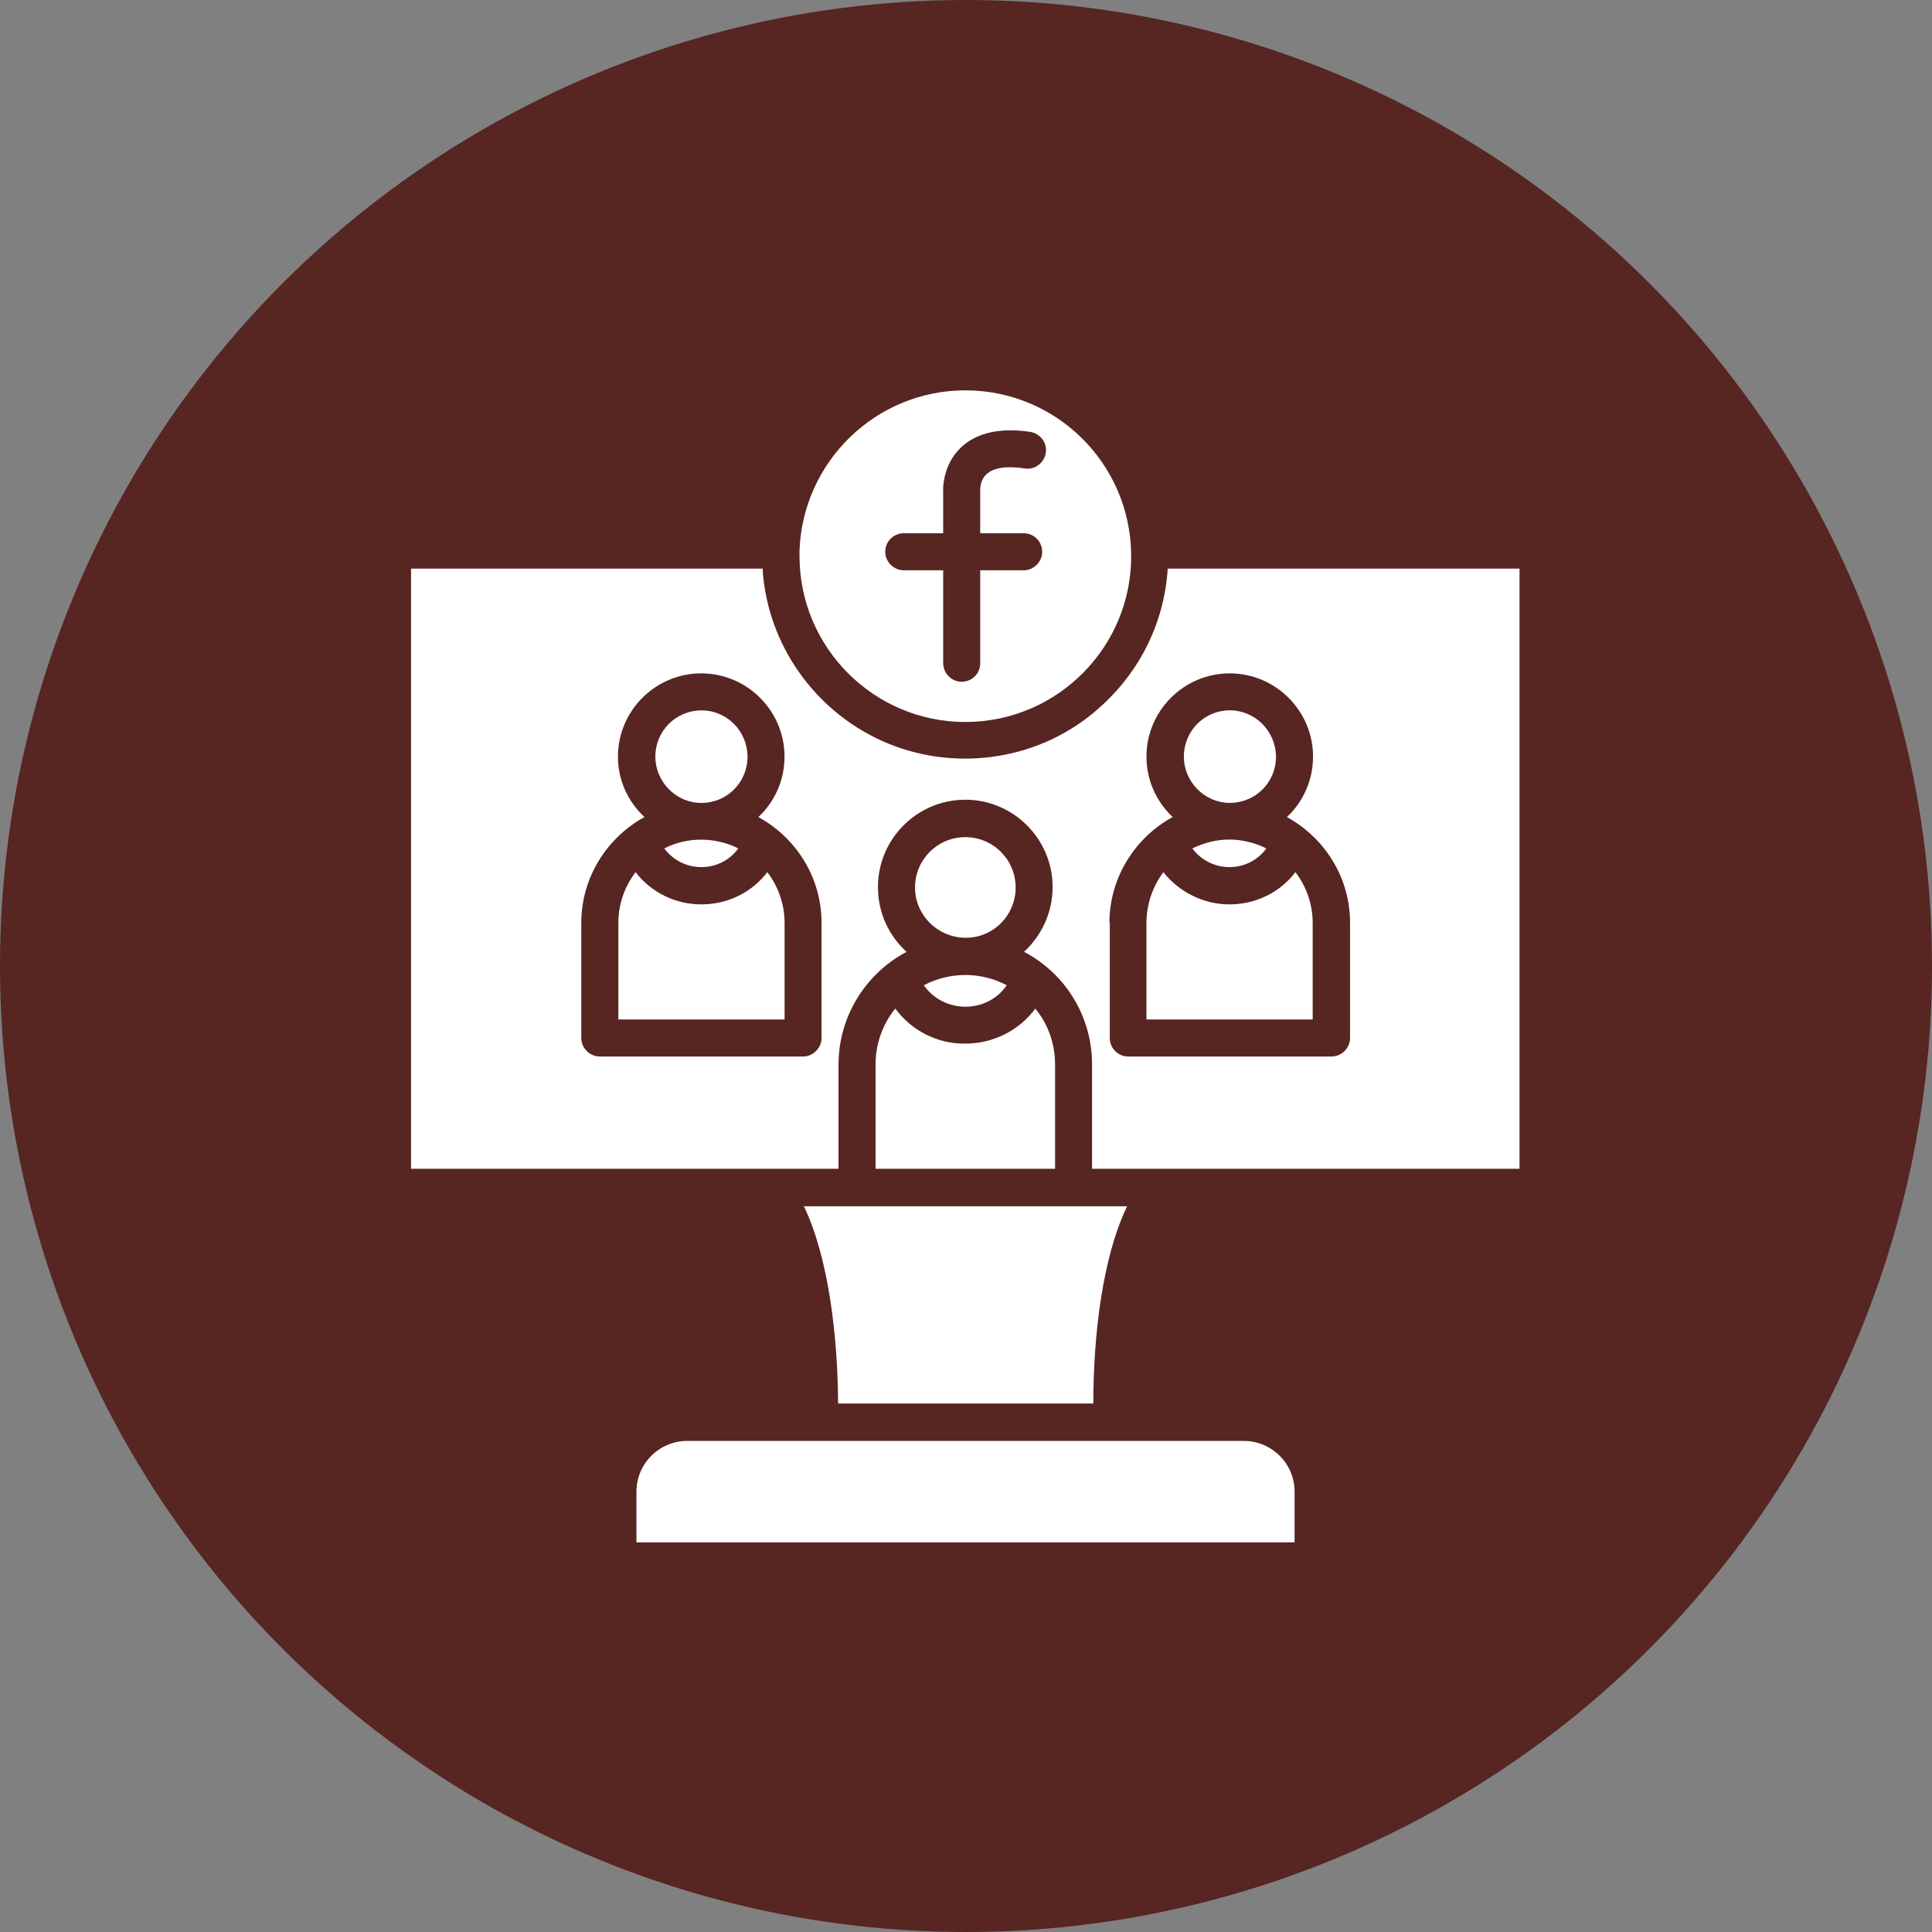
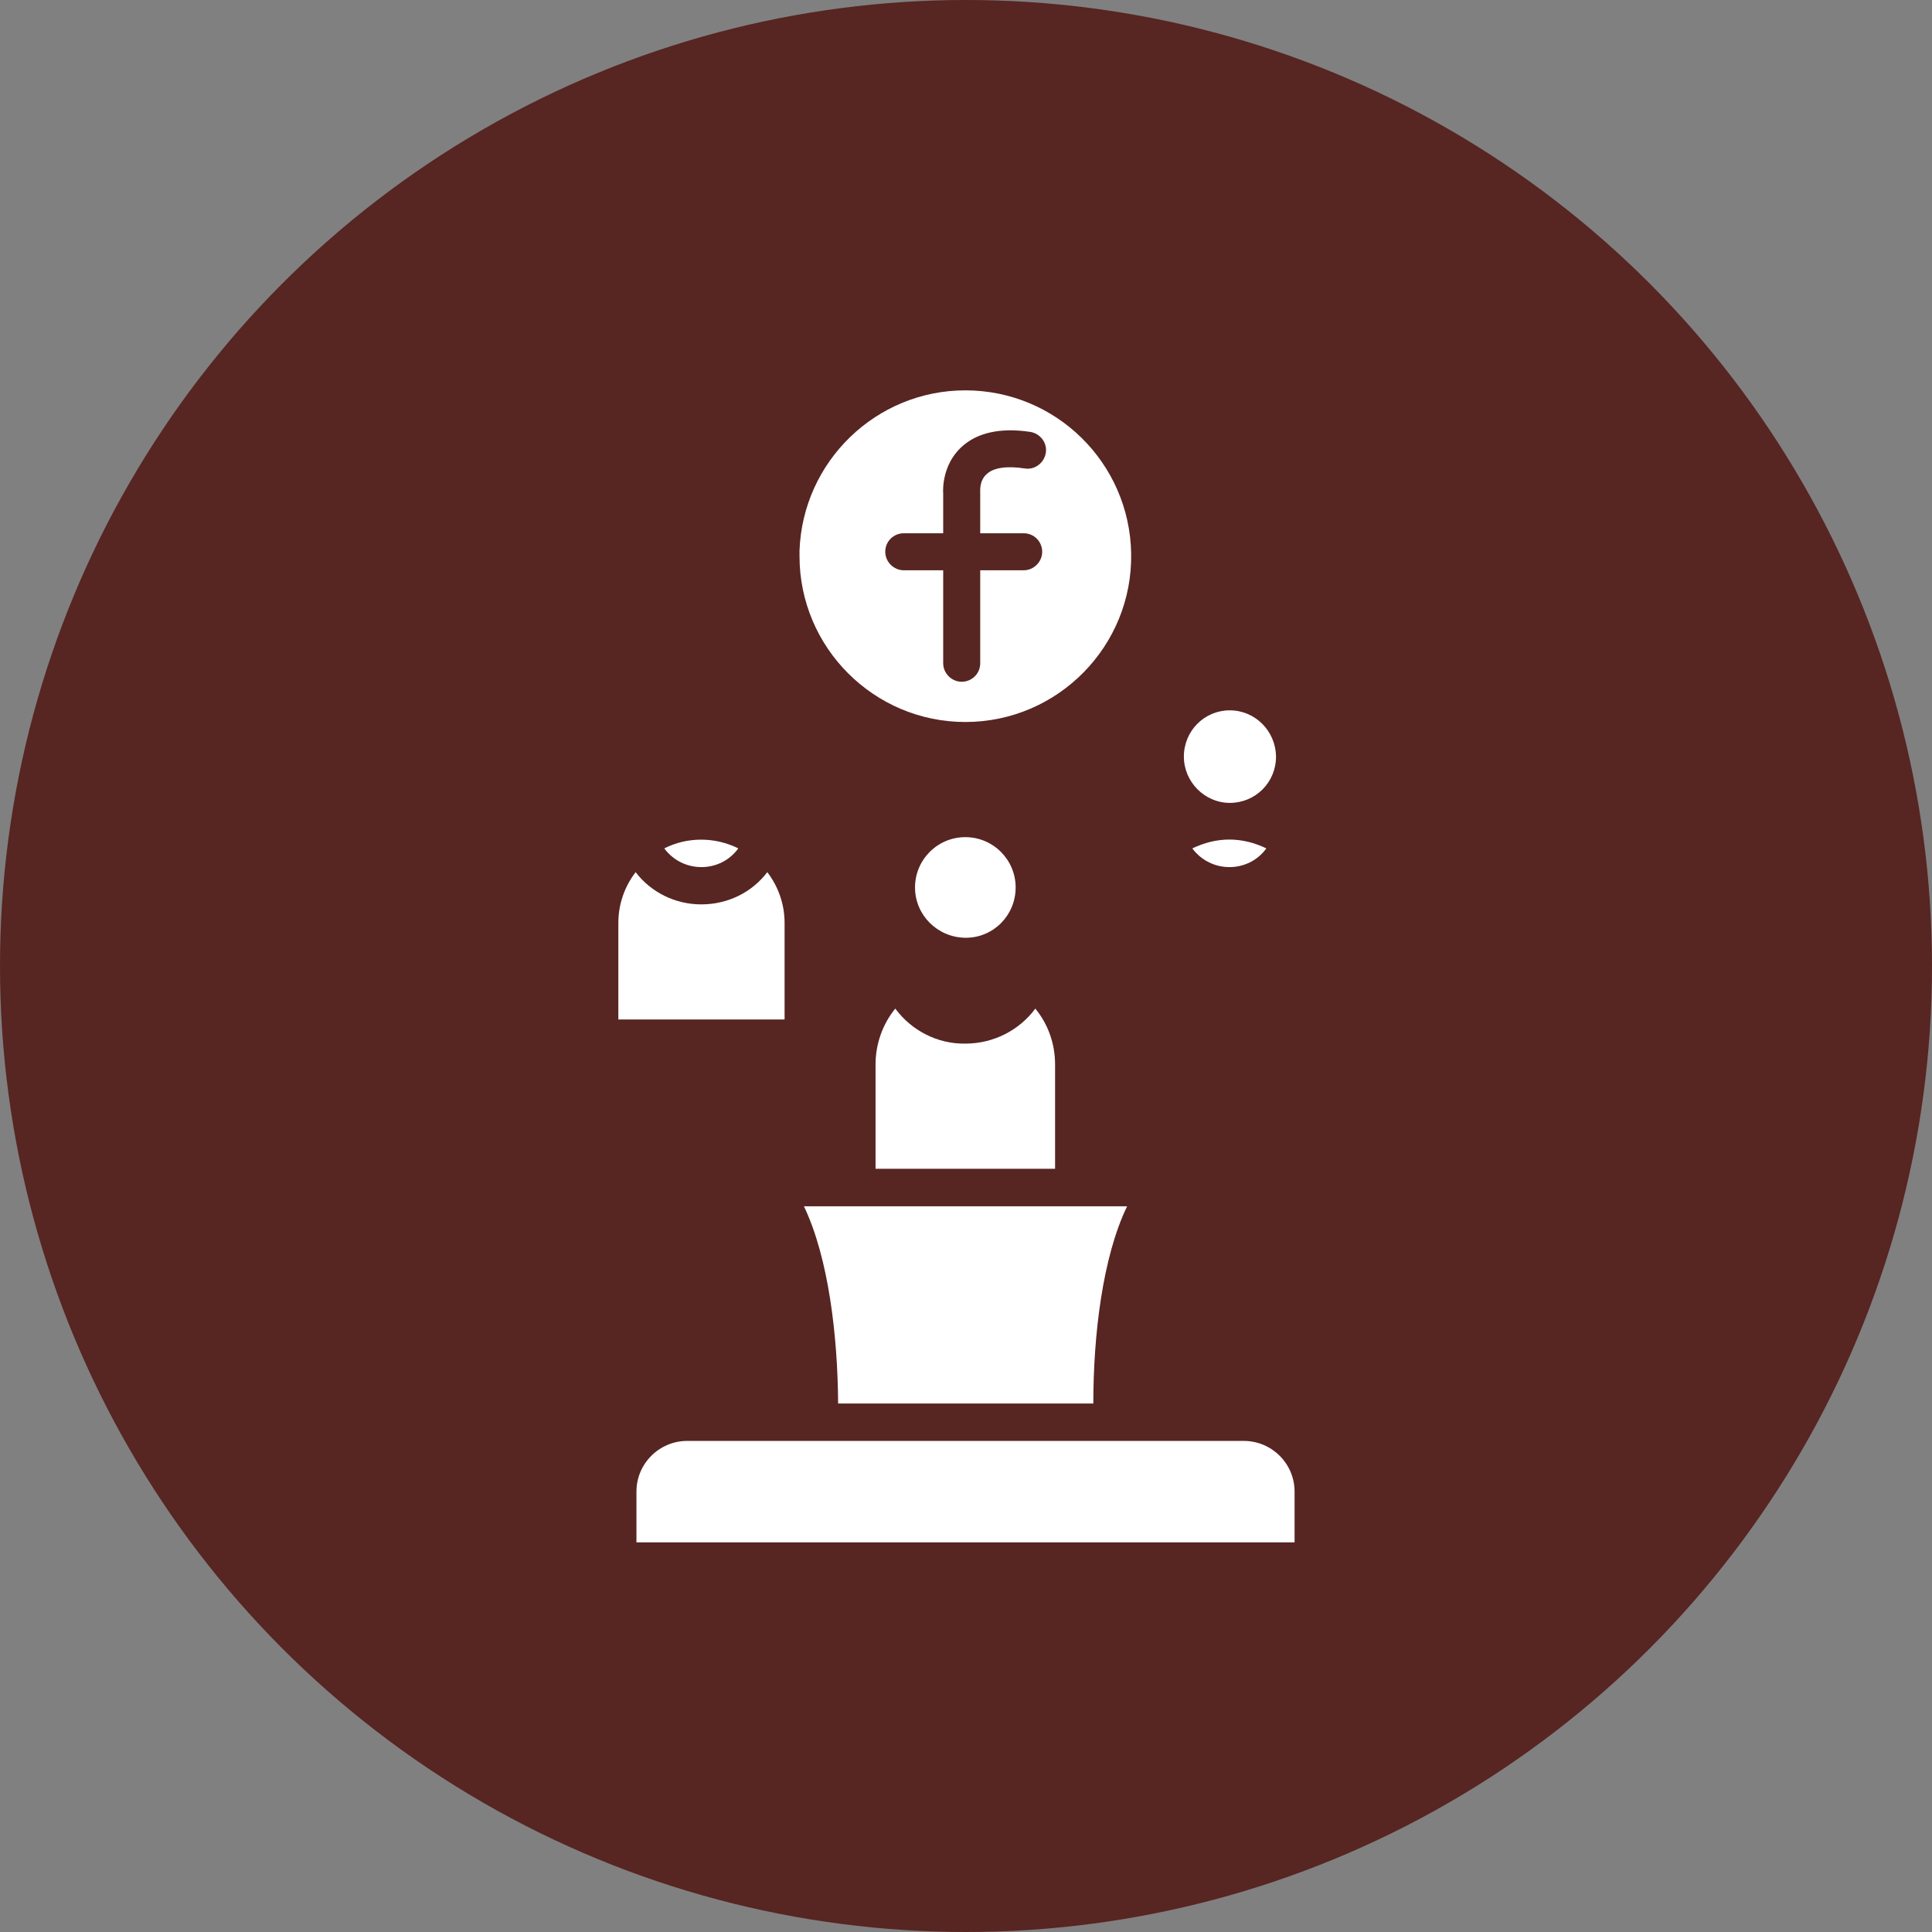
<svg xmlns="http://www.w3.org/2000/svg" fill="#572522" height="3778.4" preserveAspectRatio="xMidYMid meet" version="1" viewBox="51.0 52.9 3778.4 3778.4" width="3778.4" zoomAndPan="magnify">
  <rect x="51.0" y="52.9" width="3778.4" height="3778.4" fill="#808080" stroke="none" />
  <g clip-rule="evenodd" fill-rule="evenodd">
    <g id="change1_1">
      <circle cx="1940.2" cy="1942.1" r="1889.2" />
    </g>
    <g fill="#ffffff" id="change2_1">
      <path d="M1938.9,816.3c-174.8,0-318,139.3-324.3,313.3v11c0,178.7,145.6,324.3,324.3,324.3 c181.1,0,327.5-148.8,324.3-329.8C2260,958,2116,816.3,1938.9,816.3L1938.9,816.3z M1895.6,1095.8v-77.1 c-0.8-11-0.8-56.7,34.6-90.5c30.7-29.1,76.4-39.4,135.4-30.7c19.7,3.1,33.8,21.3,30.7,40.9s-21.3,33.8-40.9,30.7 c-35.4-5.5-61.4-1.6-74.8,11c-14.2,12.6-12.6,31.5-12.6,37v78.7h85c20.5,0,36.2,16.5,36.2,36.2c0,19.7-16.5,36.2-36.2,36.2h-85 V1350c0,20.5-16.5,36.2-36.2,36.2s-36.2-16.5-36.2-36.2v-181.8h-77.1c-19.7,0-36.2-16.5-36.2-36.2c0-20.5,16.5-36.2,36.2-36.2 H1895.6z" />
-       <path d="M854.9,1165v1173.7h836v-203.9c0-95.3,54.3-178.7,133-220.4c-34.6-31.5-55.9-76.4-55.9-126.7 c0-94.5,77.1-170.8,170.8-170.8c94.5,0,170.8,77.1,170.8,170.8c0,50.4-22,95.3-55.9,126.7c79.5,41.7,133,124.4,133,220.4v203.9 h836V1165h-688c-7.1,111.8-59.8,211-144.1,281c-115.7,96.8-279.5,117.3-416.4,55.1c-130.7-59.8-220.4-186.6-231.4-329.8l0-6.3 H854.9L854.9,1165z M1259.5,1532.7c0-89.7,73.2-162.9,162.9-162.9s162.9,73.2,162.9,162.9c0,46.4-19.7,89-51.2,118.1 c73.2,40.1,123.6,117.3,123.6,207v225.1c0,19.7-16.5,36.2-36.2,36.2h-397.5c-19.7,0-36.2-16.5-36.2-36.2v-225.1 c0-89,50.4-166.9,123.6-207C1279.2,1620.8,1259.5,1579.1,1259.5,1532.7L1259.5,1532.7z M2220.7,1857.8c0-89,50.4-166.9,123.6-207 c-31.5-29.9-51.2-71.6-51.2-118.1c0-89.7,73.2-162.9,162.9-162.9c89.7,0,162.9,73.2,162.9,162.9c0,46.4-19.7,89-51.2,118.1 c73.2,40.1,123.6,117.3,123.6,207v225.1c0,19.7-16.5,36.2-36.2,36.2h-397.5c-20.5,0-36.2-16.5-36.2-36.2v-225.1H2220.7z" />
      <path d="M2483.6,2870.9H1394.9c-54.3,0-99.2,44.1-99.2,99.2v99.2h1287.1v-99.2 C2582.8,2915,2537.9,2870.9,2483.6,2870.9z" />
      <path d="M2255.3,2412h-632.1c48,100,66.1,252.7,66.9,385.7h499.1C2189.2,2663.9,2207.3,2511.1,2255.3,2412z" />
-       <path d="M1332.7,1532.7c0,49.6,40.9,90.5,89.7,90.5c50.4,0,90.5-40.1,90.5-90.5c0-49.6-40.1-90.5-89.7-90.5 C1372.9,1442.1,1332.7,1482.3,1332.7,1532.7z" />
      <path d="M1494.9,1712.1c-45.7-22.8-100-22.8-144.8,0C1386.2,1760.9,1459.5,1760.9,1494.9,1712.1z" />
      <path d="M1294.1,1758.6c-21.3,27.6-33.8,62.2-33.8,99.2v188.9h325.1v-188.9c0-37-12.6-71.6-33.8-99.2 c-29.9,39.4-77.1,63-129.1,63C1371.3,1821.6,1324.1,1797.9,1294.1,1758.6z" />
-       <path d="M2019.9,1979.8c-50.4-26.8-111.8-26.8-162.2,0C1897.1,2035.7,1981.4,2035.7,2019.9,1979.8z" />
      <path d="M1840.5,1788.5c0,53.5,43.3,97.6,98.4,98.4h0.8c54.3,0,97.6-44.1,97.6-98.4s-44.1-98.4-98.4-98.4 C1884.5,1690.1,1840.5,1734.2,1840.5,1788.5z" />
      <path d="M1801.9,2025.4c-24.4,29.9-38.6,68.5-38.6,109.4v203.9h351.1v-203.9c0-41.7-14.2-79.5-38.6-109.4 c-31.5,42.5-81.9,68.5-137,68.5C1883.7,2094.7,1833.4,2068,1801.9,2025.4z" />
-       <path d="M2293.1,1857.8v188.9h325.1v-188.9c0-37-12.6-71.6-33.8-99.2c-29.9,39.4-77.1,63-129.1,63 c-51.2,0-98.4-24.4-129.1-63C2305.7,1786.1,2293.1,1820.8,2293.1,1857.8z" />
      <path d="M2382.8,1712.1c36.2,48.8,109.4,48.8,144.8,0c-22.8-11-47.2-17.3-72.4-17.3 C2430.1,1694.8,2405.7,1701.1,2382.8,1712.1z" />
      <path d="M2456,1442.1c-49.6,0-89.7,40.1-89.7,90.5c0,49.6,40.9,90.5,89.7,90.5c50.4,0,90.5-40.1,90.5-90.5 C2545.8,1482.3,2505.6,1442.1,2456,1442.1z" />
    </g>
  </g>
</svg>